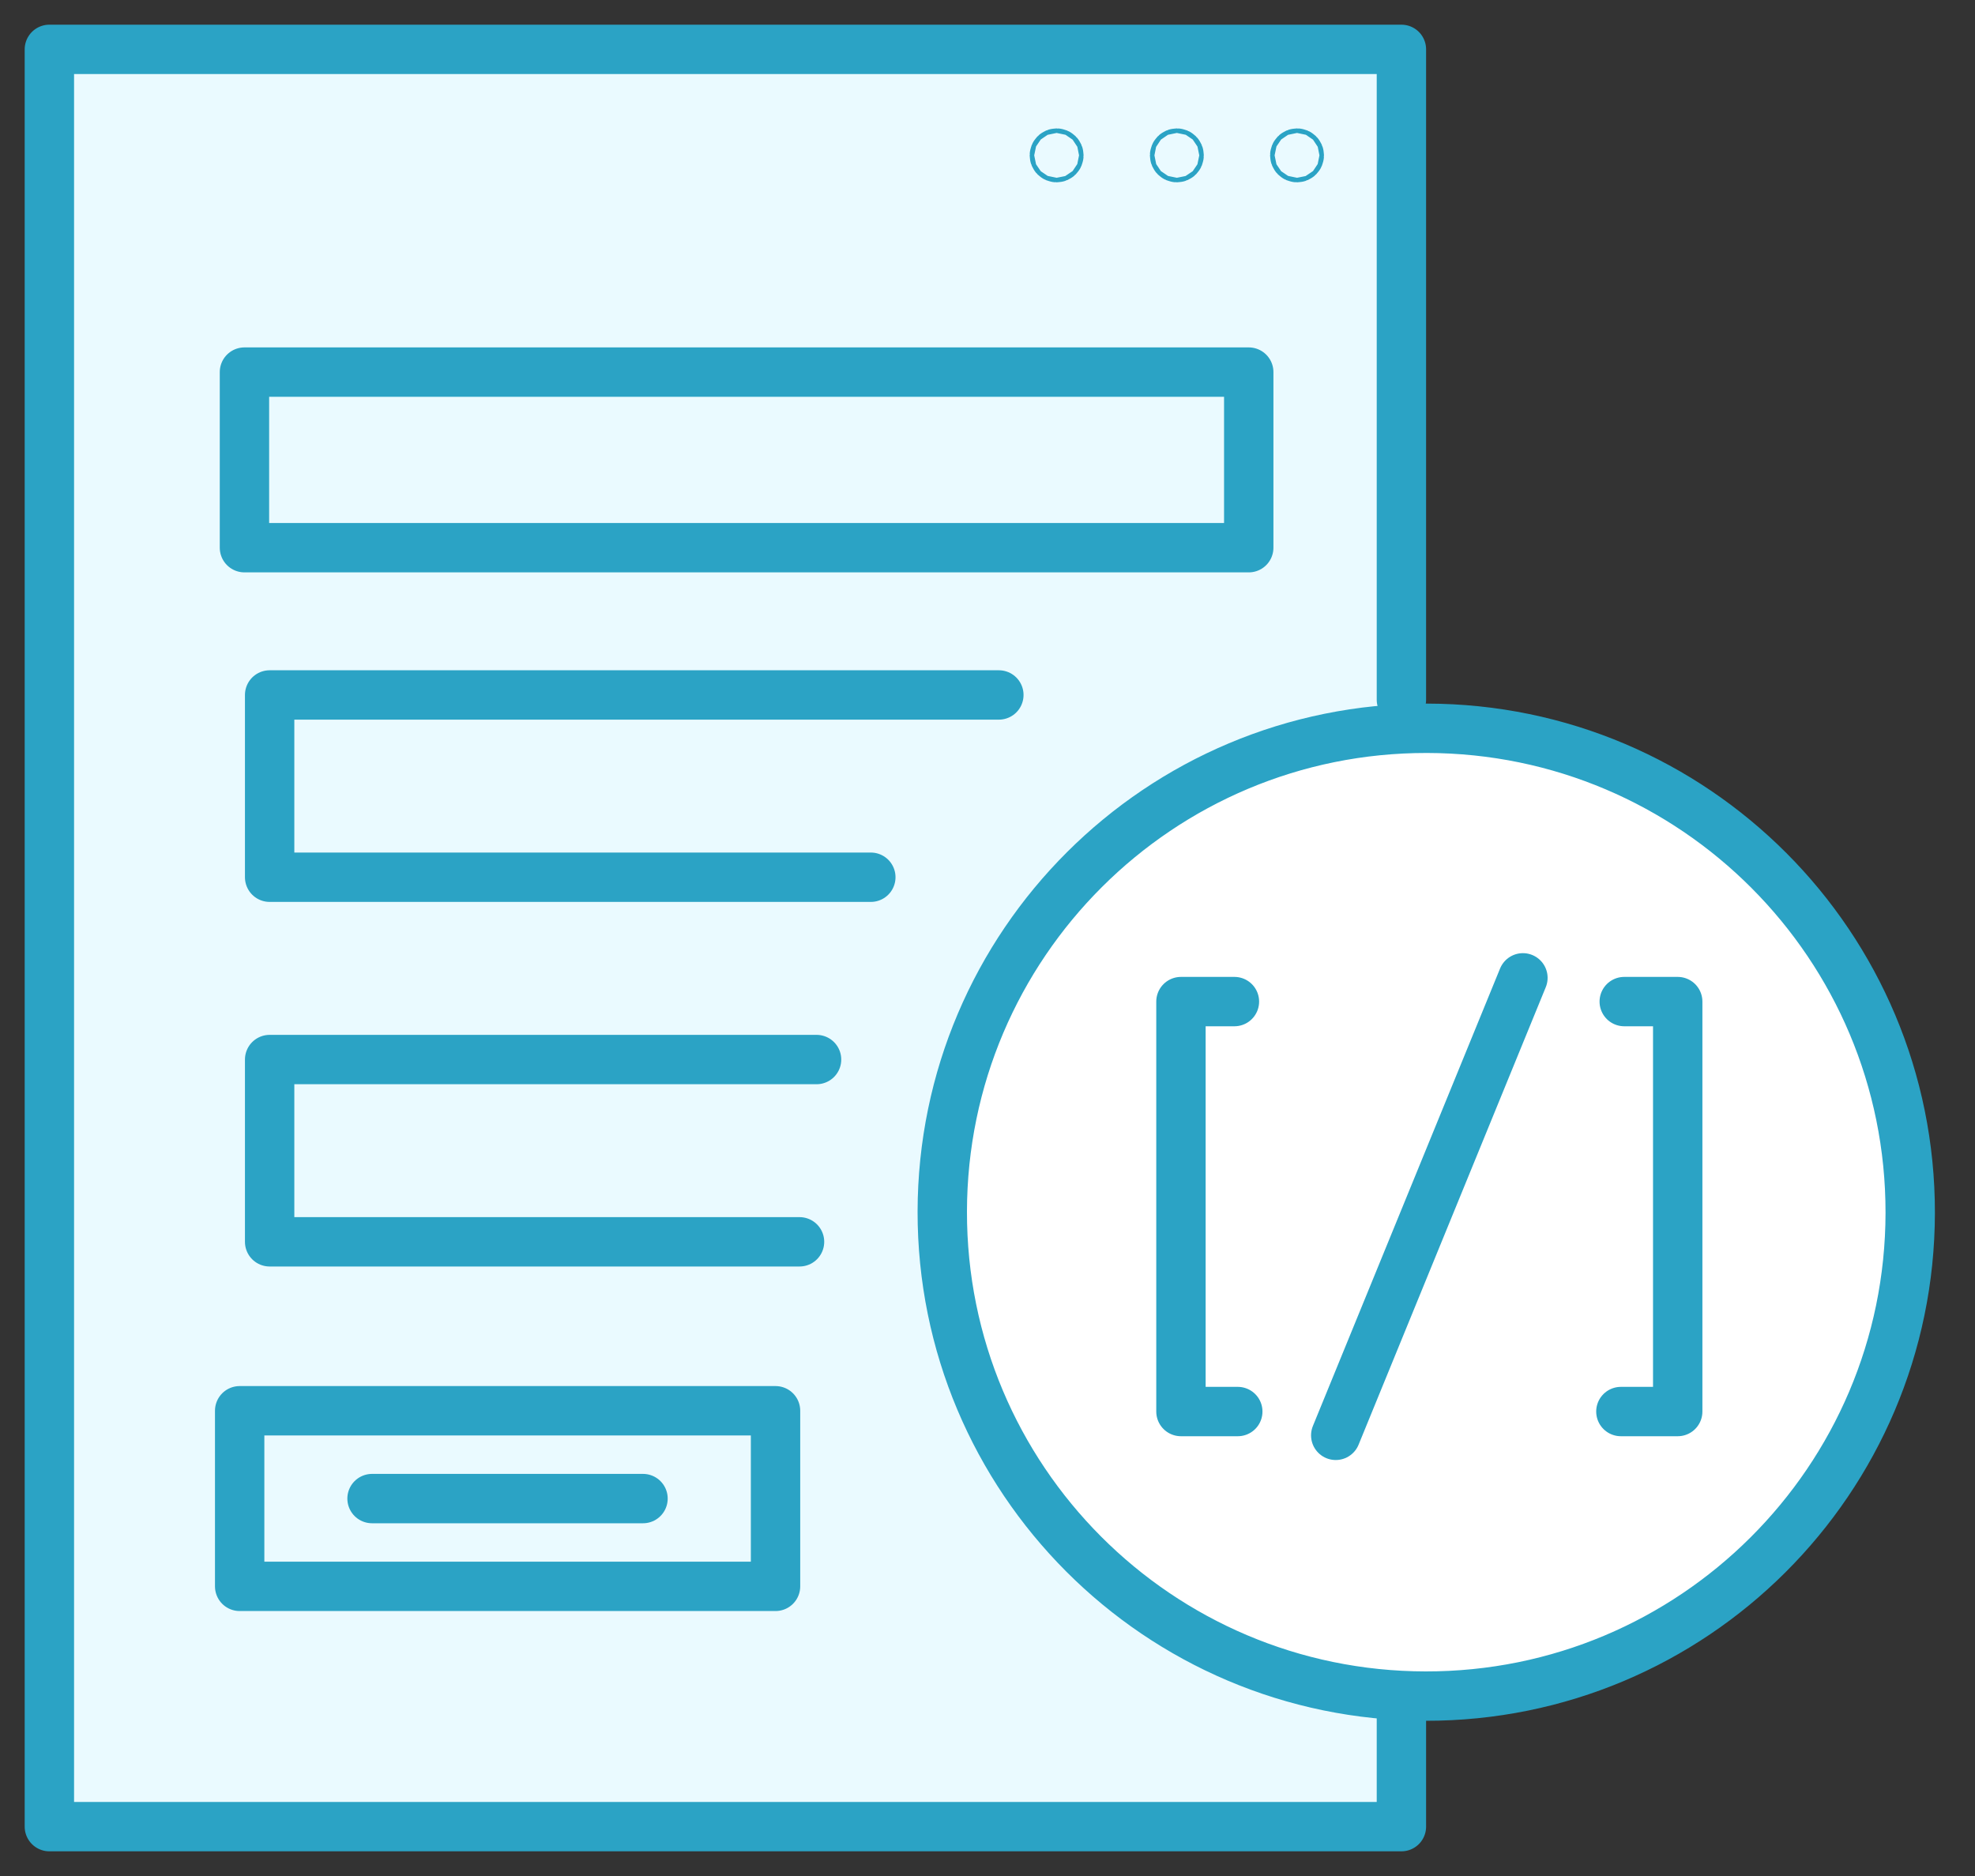
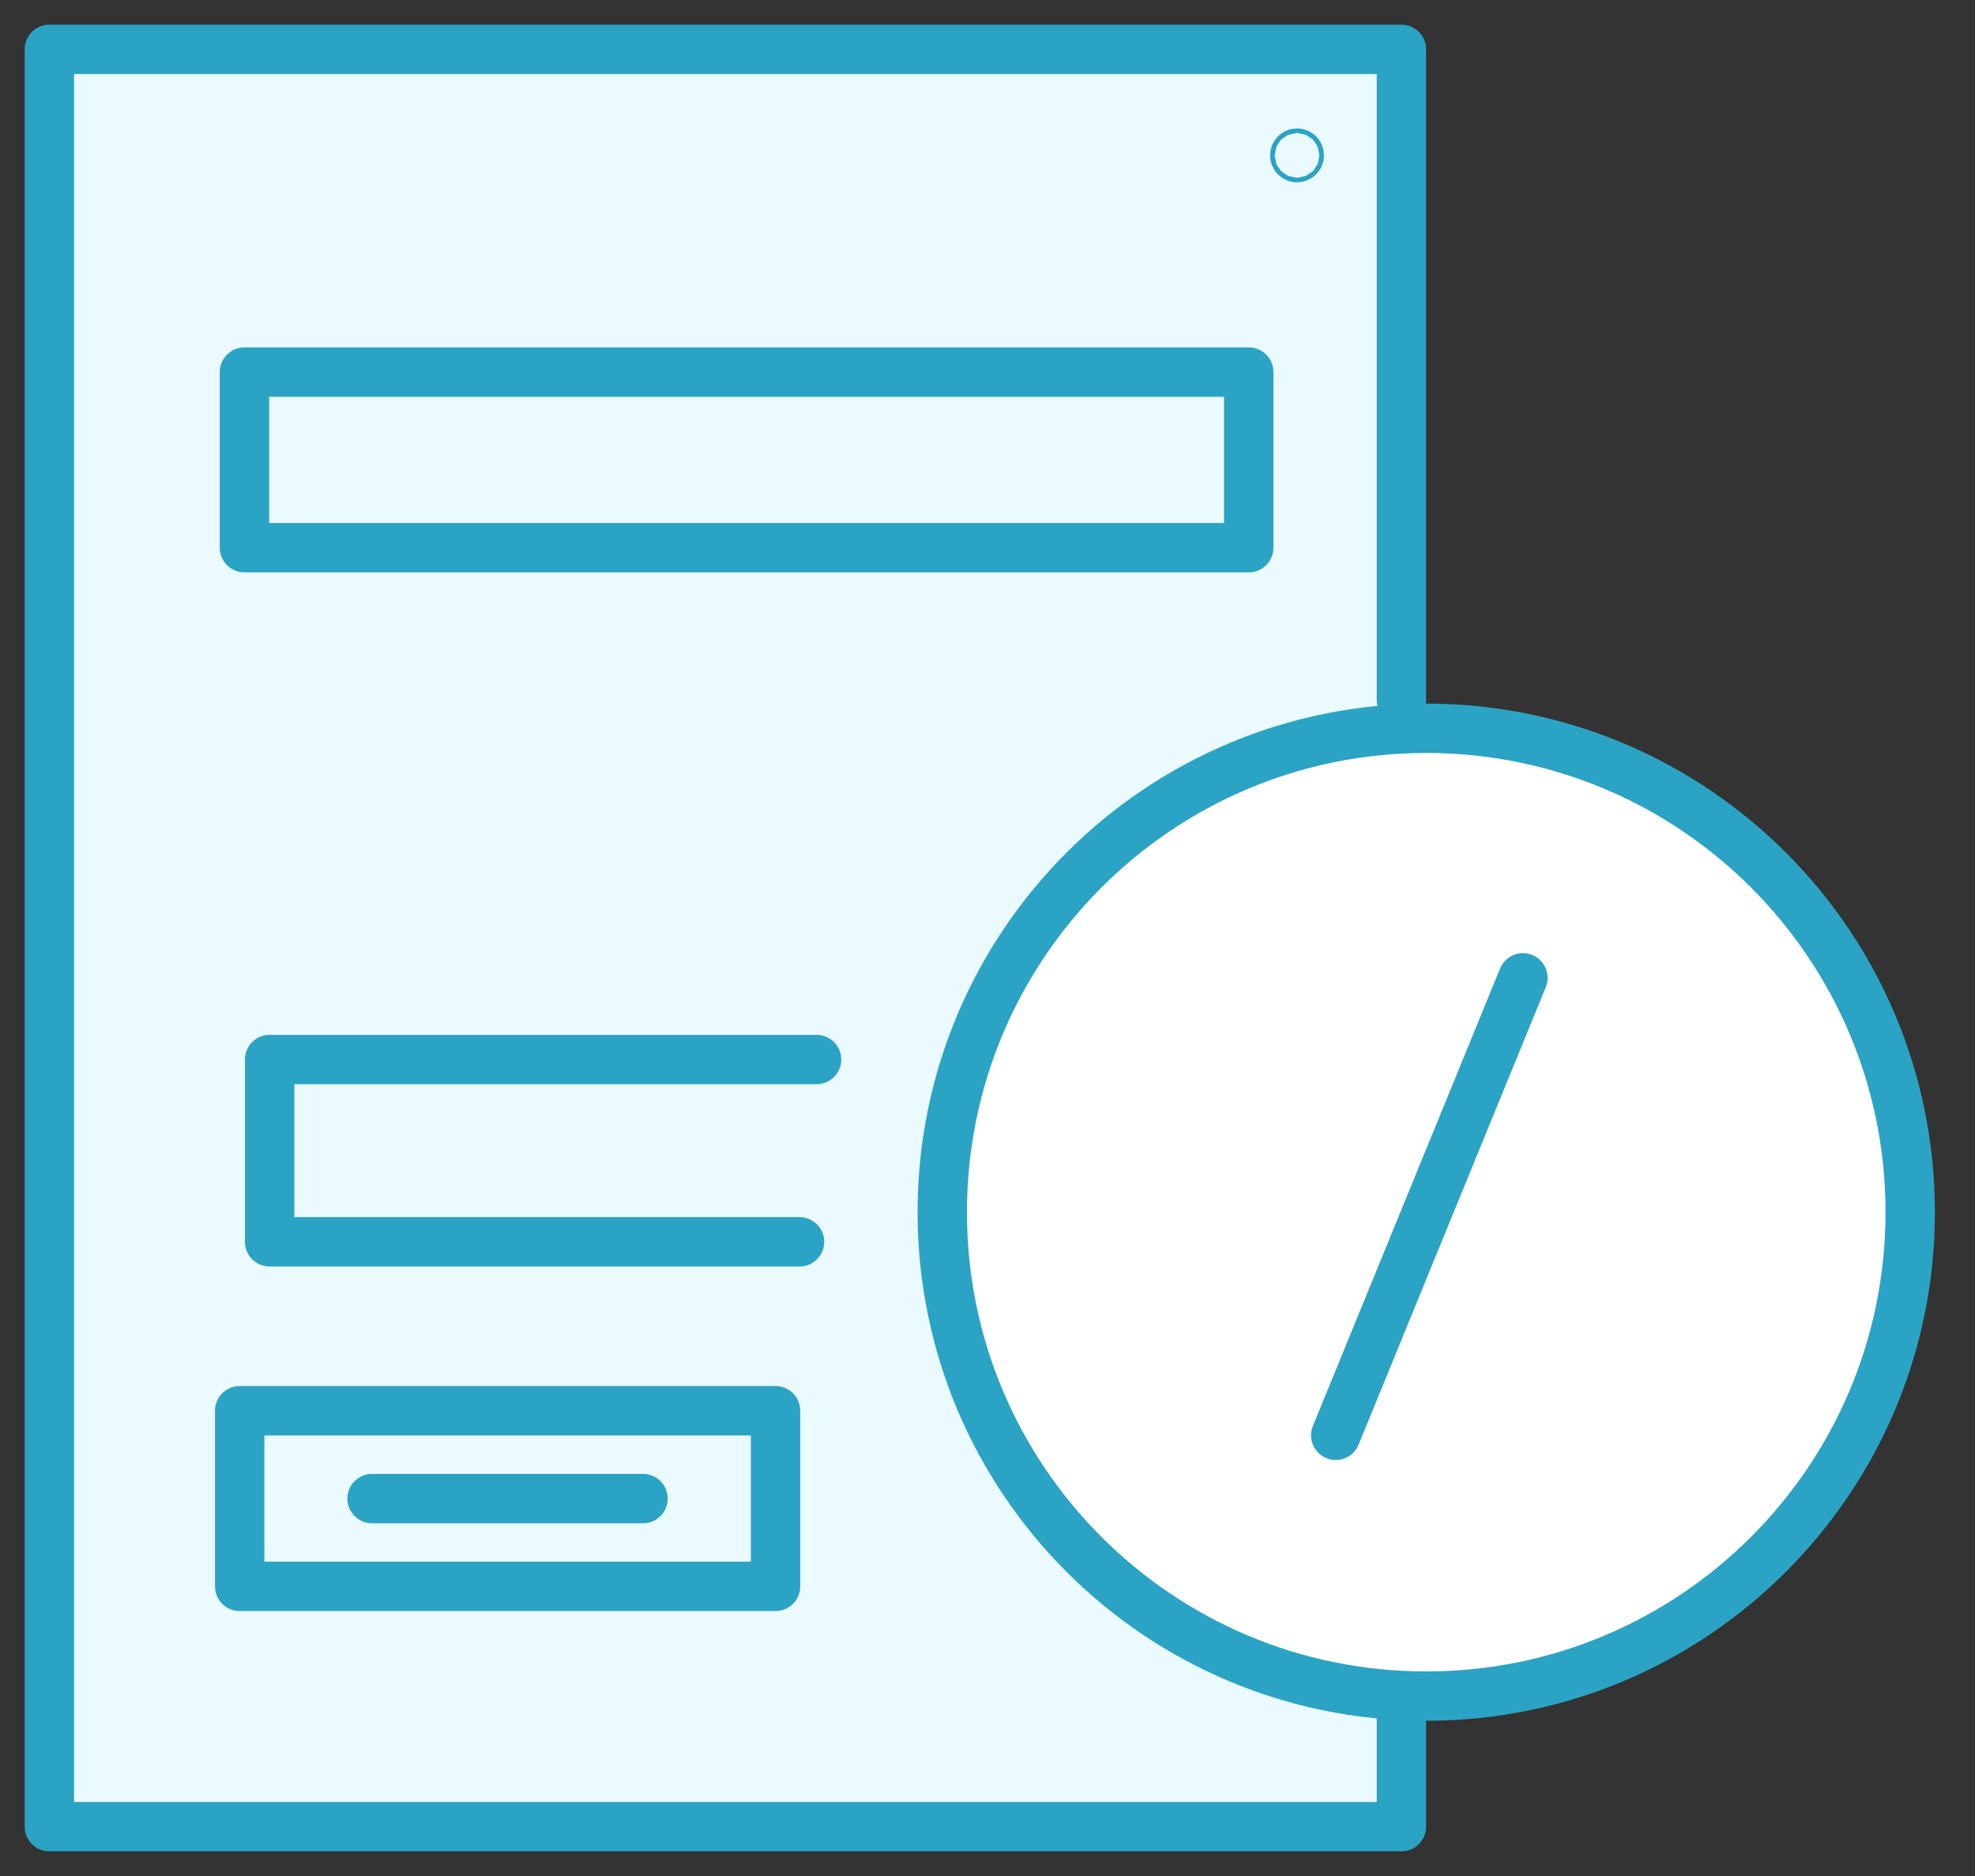
<svg xmlns="http://www.w3.org/2000/svg" width="40" height="38" viewBox="0 0 40 38" fill="none">
  <rect x="0" y="0" width="40" height="38" fill="#333333" stroke="none" />
  <path d="M28.383 34.44V37H1V1H28.383V14.173" fill="#EAFAFF" />
  <path d="M28.383 34.44V37H1V1H28.383V14.173" stroke="#2BA3C5" stroke-linecap="round" stroke-linejoin="round" />
-   <path d="M21.446 3.147C21.446 3.172 21.425 3.193 21.4 3.193C21.374 3.193 21.354 3.172 21.354 3.147C21.354 3.122 21.374 3.101 21.4 3.101C21.425 3.101 21.446 3.122 21.446 3.147Z" stroke="#2BA3C5" stroke-linecap="round" stroke-linejoin="round" />
-   <path d="M23.881 3.147C23.881 3.172 23.861 3.193 23.835 3.193C23.81 3.193 23.789 3.172 23.789 3.147C23.789 3.122 23.81 3.101 23.835 3.101C23.861 3.101 23.881 3.122 23.881 3.147Z" stroke="#2BA3C5" stroke-linecap="round" stroke-linejoin="round" />
  <path d="M26.315 3.147C26.315 3.172 26.294 3.193 26.269 3.193C26.243 3.193 26.223 3.172 26.223 3.147C26.223 3.122 26.243 3.101 26.269 3.101C26.294 3.101 26.315 3.122 26.315 3.147Z" stroke="#2BA3C5" stroke-linecap="round" stroke-linejoin="round" />
  <path d="M19.084 24.541C19.092 19.128 23.485 14.745 28.899 14.752C34.313 14.76 38.695 19.154 38.688 24.568C38.68 29.981 34.286 34.364 28.872 34.356C23.459 34.349 19.076 29.955 19.084 24.541Z" fill="white" stroke="#2BA3C5" stroke-linecap="round" stroke-linejoin="round" />
-   <path d="M25.001 20.288H23.918V28.592H25.069" stroke="#2BA3C5" stroke-linecap="round" stroke-linejoin="round" />
-   <path d="M32.896 20.288H33.979V28.592H32.828" stroke="#2BA3C5" stroke-linecap="round" stroke-linejoin="round" />
  <path d="M30.844 19.807L27.053 29.074" stroke="#2BA3C5" stroke-linecap="round" stroke-linejoin="round" />
-   <path d="M25.291 7.537H4.951V11.094H25.291V7.537Z" stroke="#2BA3C5" stroke-linecap="round" stroke-linejoin="round" />
-   <path d="M17.637 17.769H5.461V14.077H20.23" stroke="#2BA3C5" stroke-linecap="round" stroke-linejoin="round" />
+   <path d="M25.291 7.537H4.951V11.094H25.291Z" stroke="#2BA3C5" stroke-linecap="round" stroke-linejoin="round" />
  <path d="M16.193 25.154H5.461V21.462H16.538" stroke="#2BA3C5" stroke-linecap="round" stroke-linejoin="round" />
  <path d="M15.707 28.576H4.854V32.133H15.707V28.576Z" stroke="#2BA3C5" stroke-linecap="round" stroke-linejoin="round" />
  <path d="M7.535 30.355H13.023" stroke="#2BA3C5" stroke-linecap="round" stroke-linejoin="round" />
</svg>